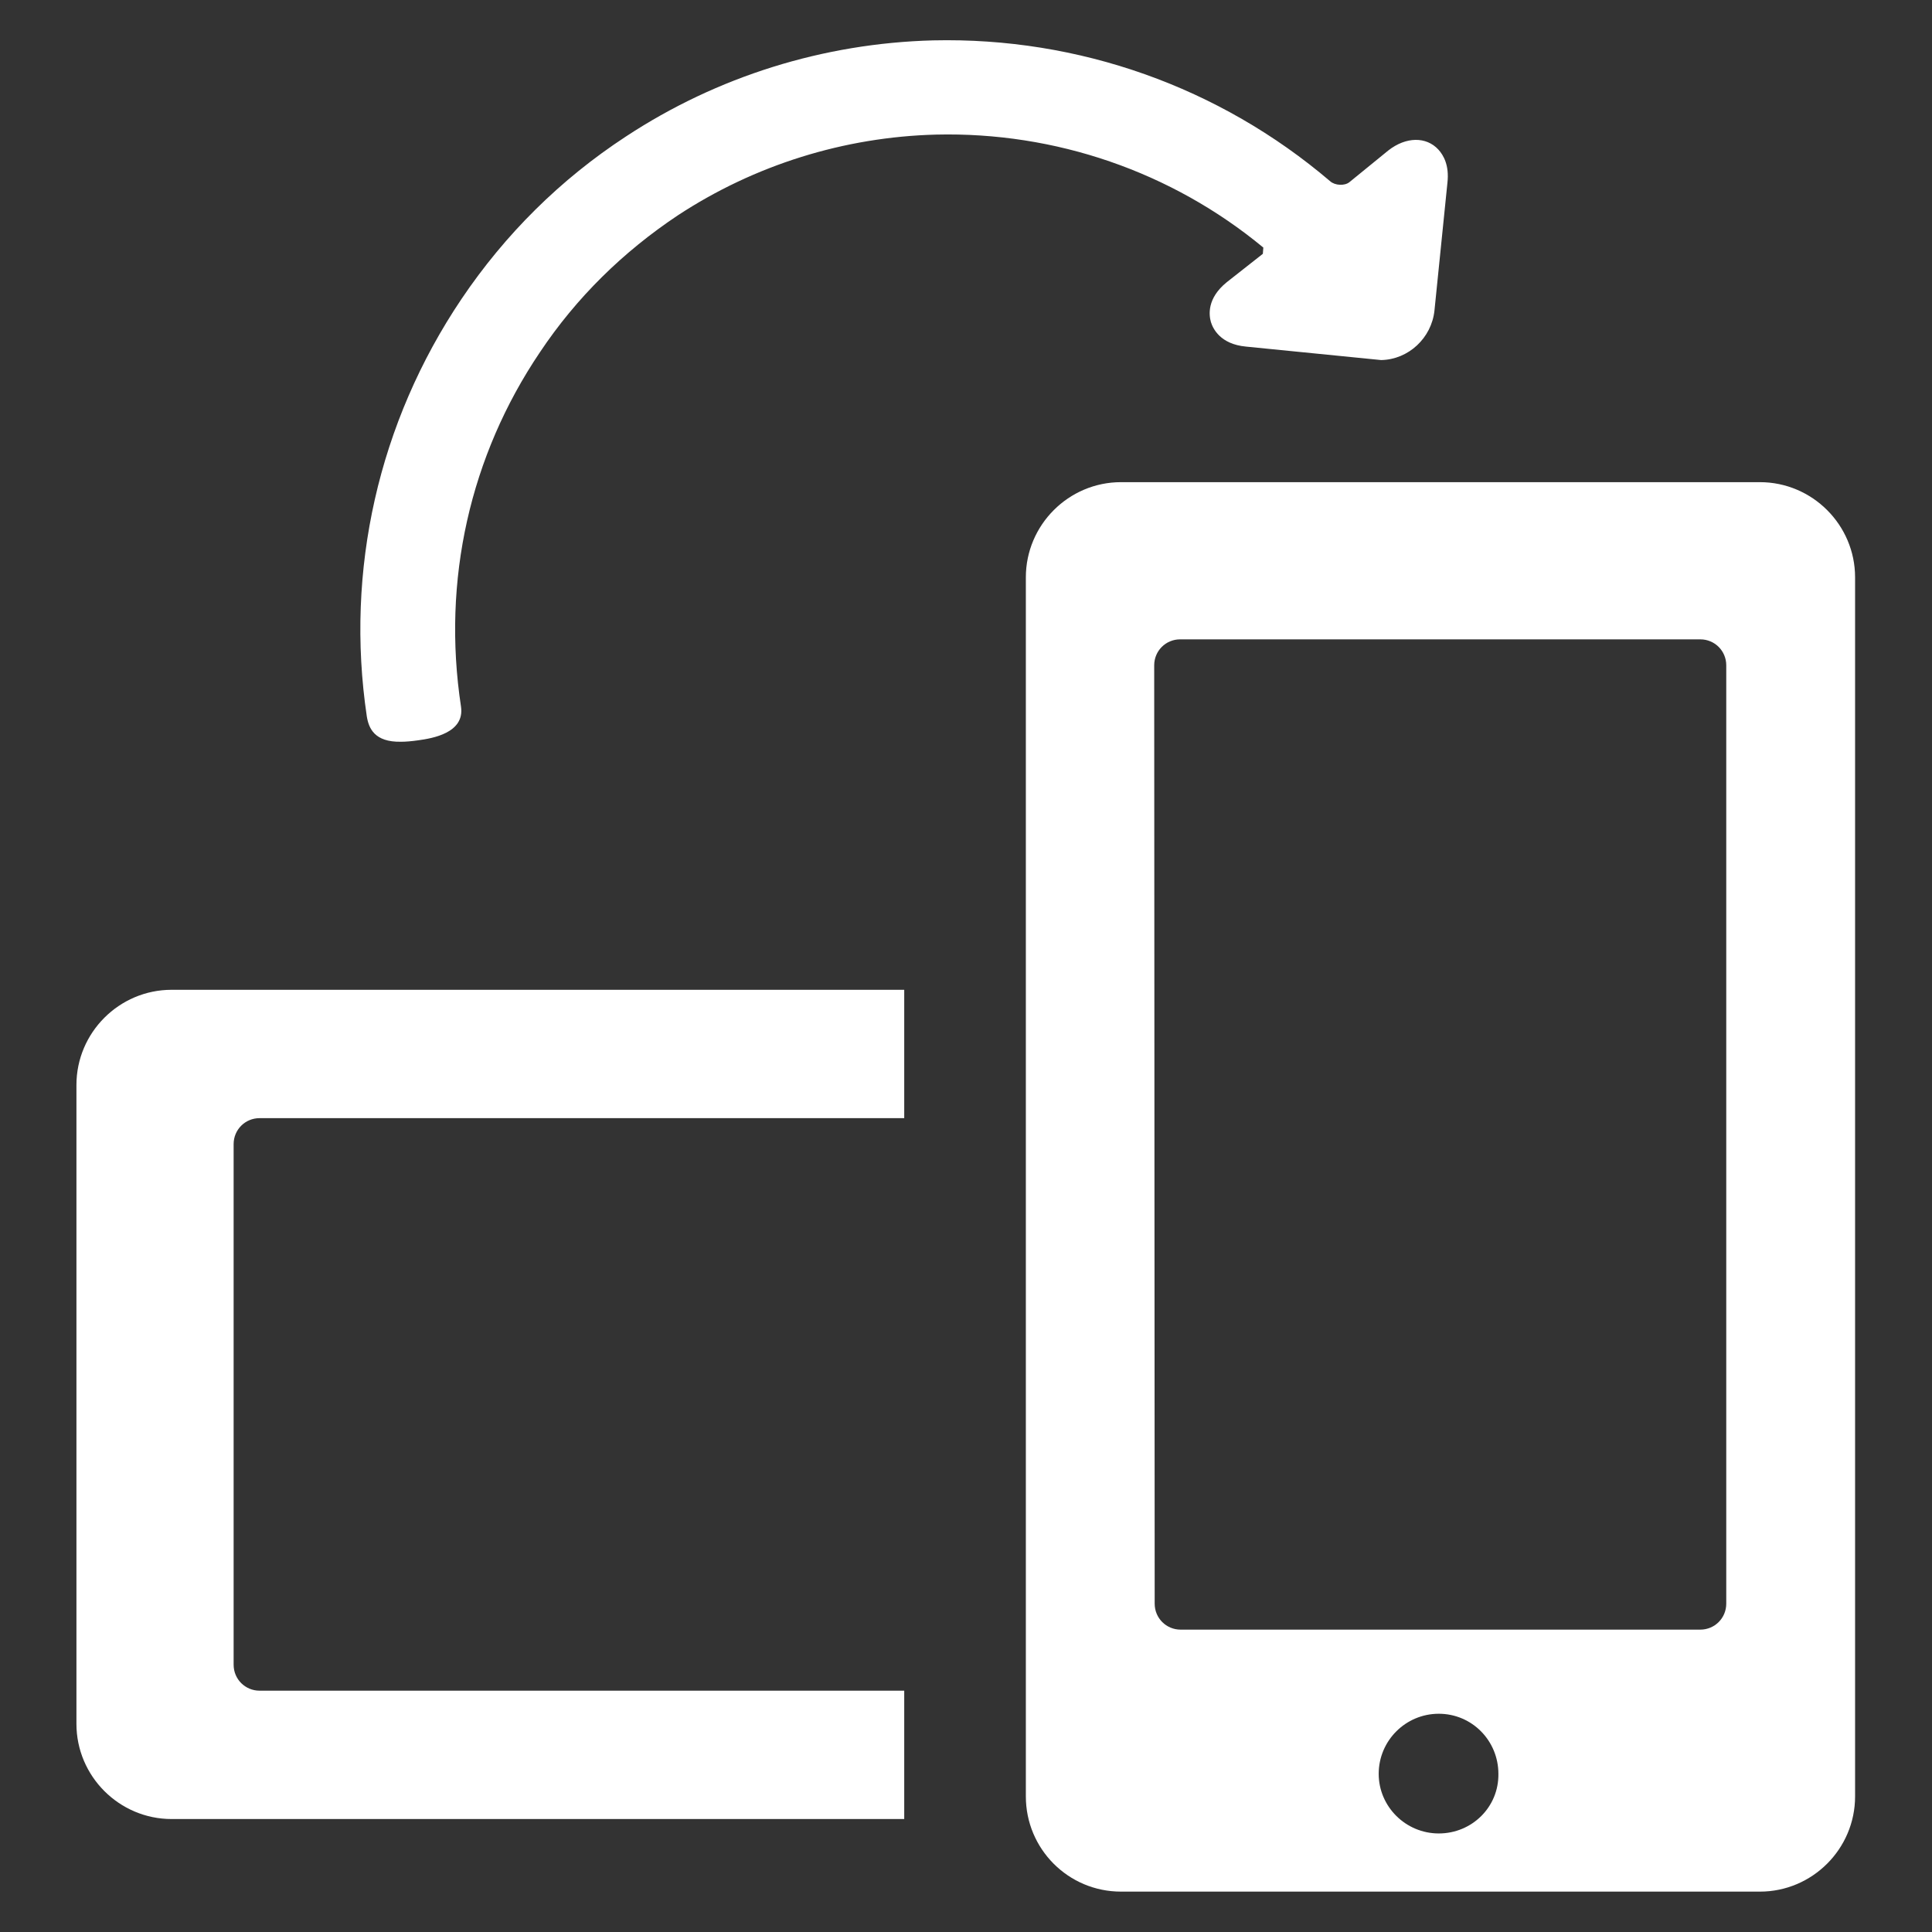
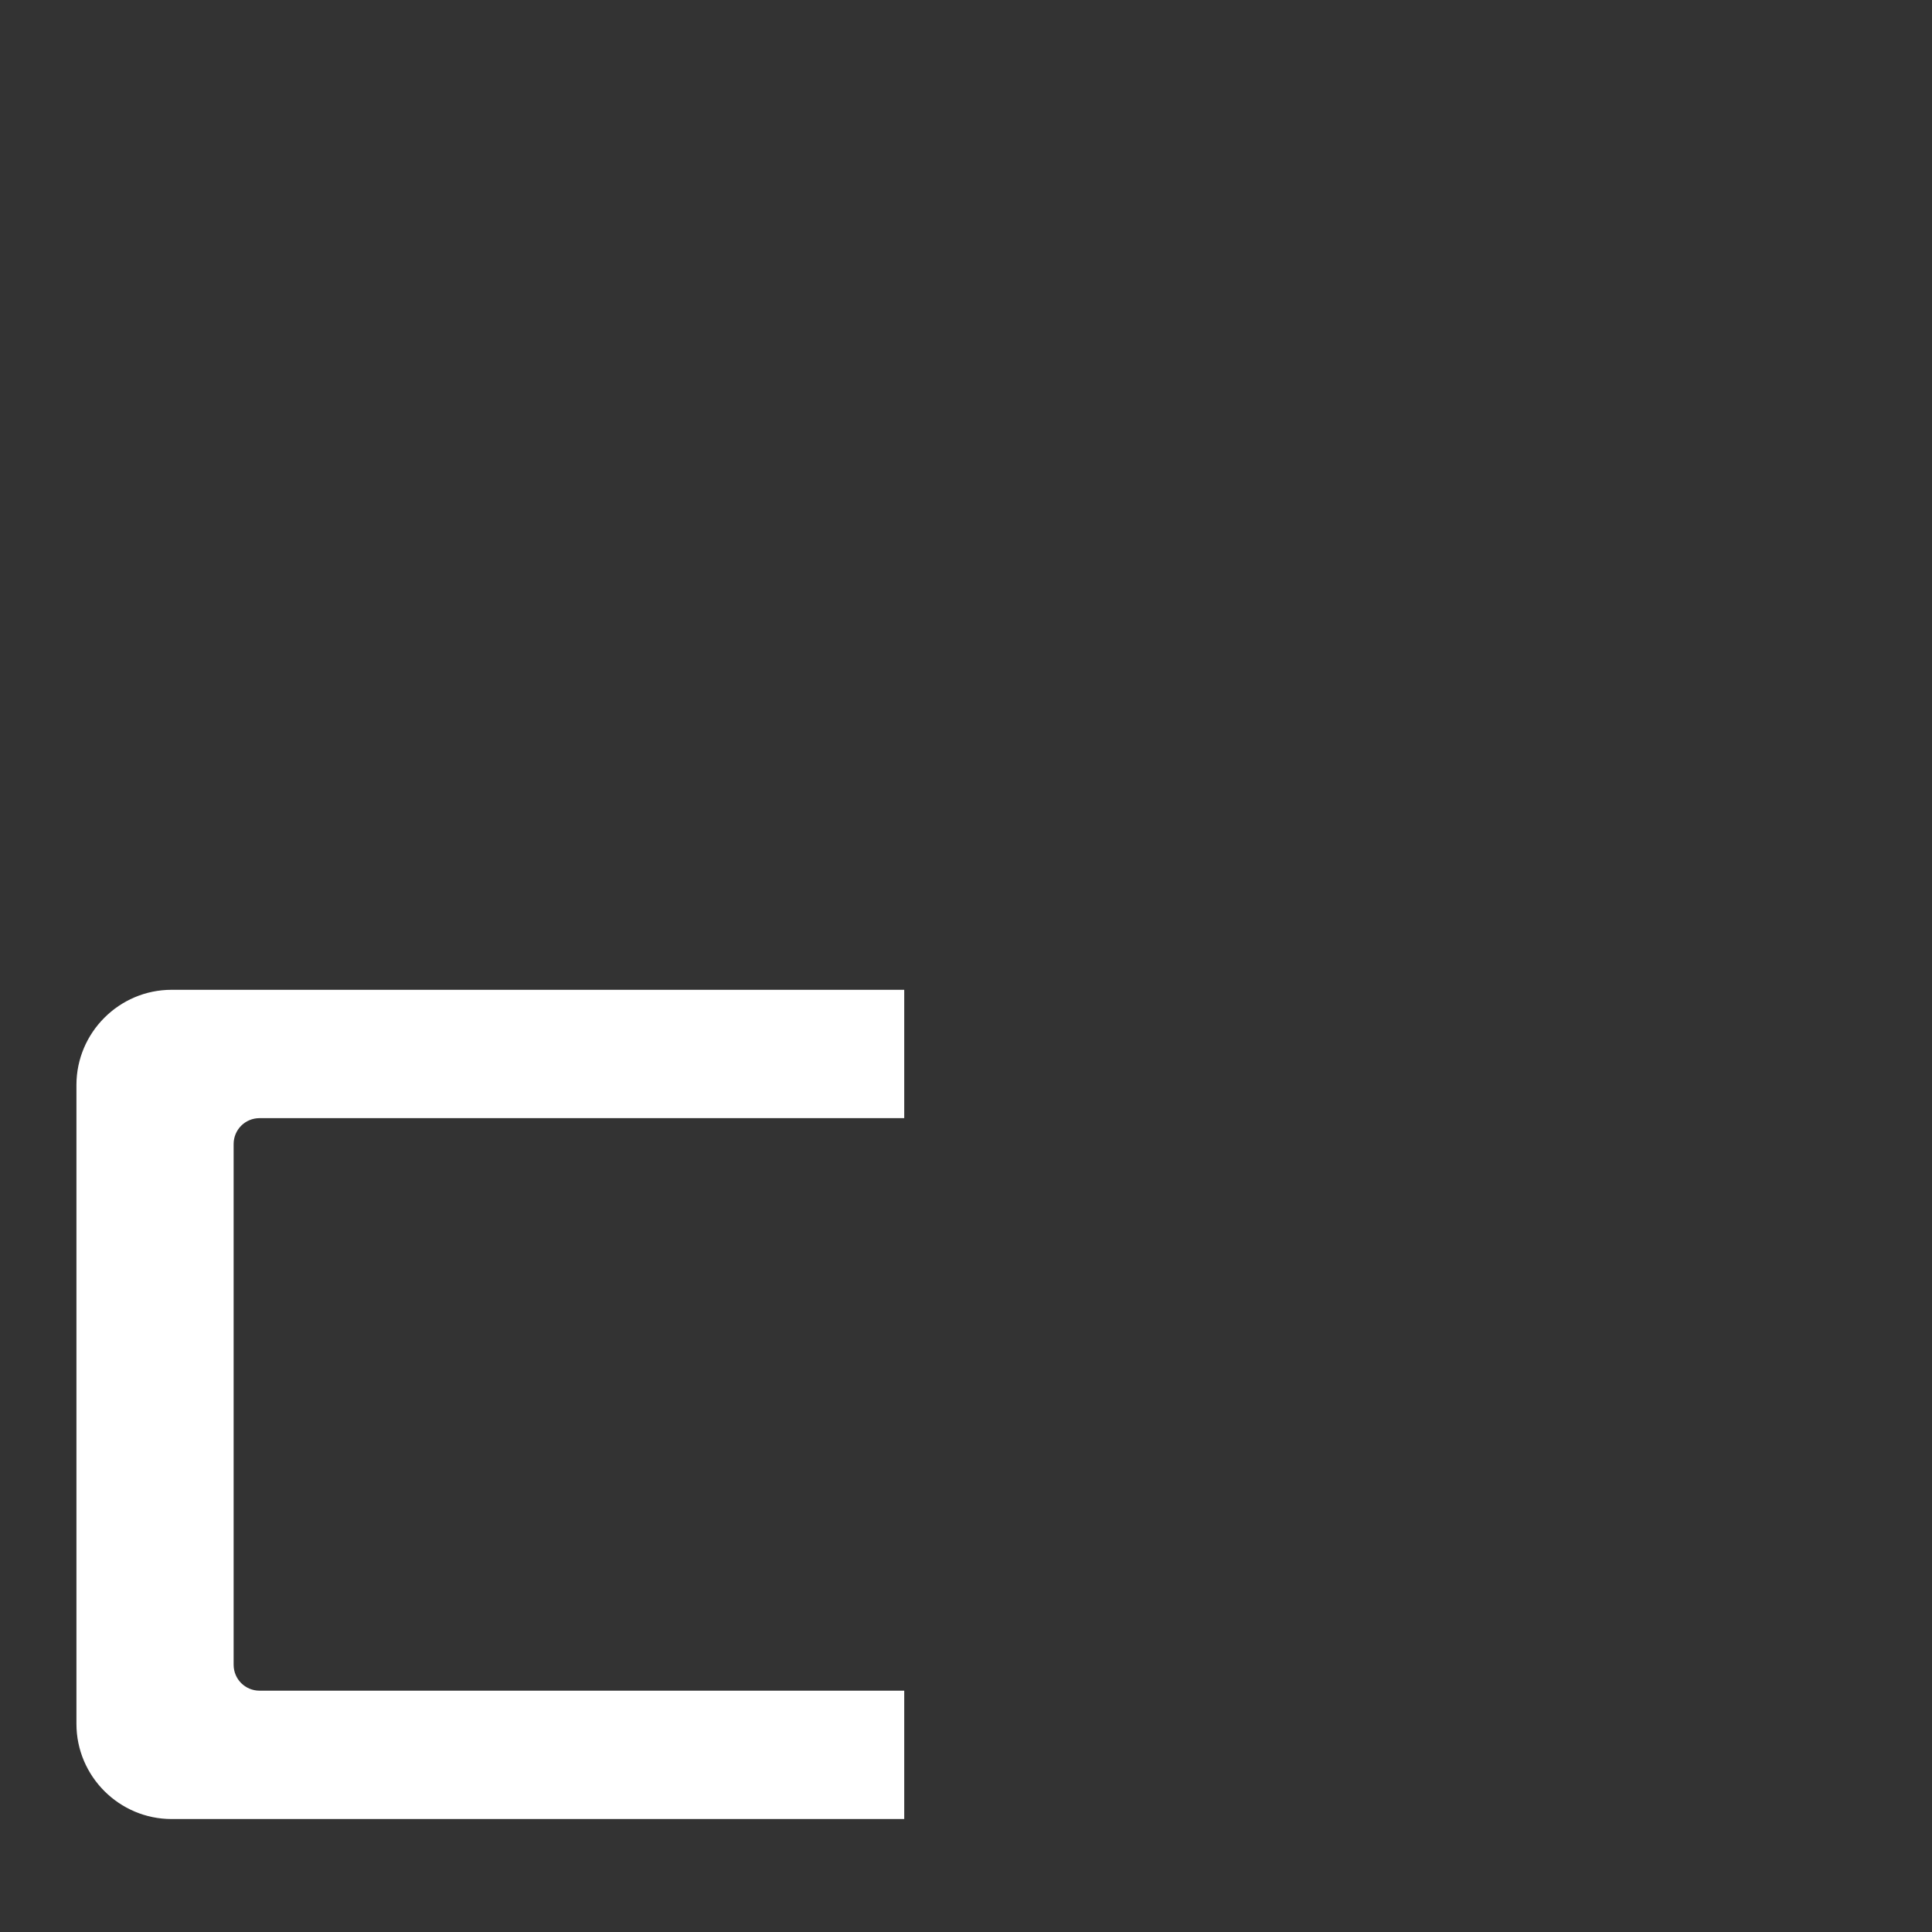
<svg xmlns="http://www.w3.org/2000/svg" version="1.1" id="Capa_1" x="0px" y="0px" viewBox="0 0 401.9 401.9" style="enable-background:new 0 0 401.9 401.9;" xml:space="preserve">
  <rect x="0" y="0" width="401.9" height="401.9" fill="#333333" stroke="none" />
  <style type="text/css">
	.st0{fill:#FFFFFF;}
</style>
  <g>
-     <path class="st0" d="M255.2,58.7c-4.2,3.4-3.7,6.9-3.3,8.3c0.4,1.3,1.9,4.6,7.3,5.1l28.1,2.8c5.7-0.1,10.5-4.6,11.1-10.3l2.7-26.6   c0.4-3.6-0.8-5.7-1.9-6.9c-2.5-2.7-6.7-2.7-10.4,0.2l-8.1,6.6c-1,0.8-3,0.7-4-0.2c-23-19.6-52.3-30-82.6-29.3   c-22.8,0.6-44.9,7.5-63.9,20c-13.6,8.9-25.1,20.3-34.2,33.8C78.7,87.9,71.8,118.7,76.3,149c0.4,2.5,1.6,5.4,7.1,5.3   c1,0,2.2-0.1,3.6-0.3c2.9-0.4,9.7-1.5,8.9-7c-4-26.3,1.9-52.2,16.4-73.7c7.6-11.4,17.3-20.9,28.7-28.5c16-10.5,34.6-16.3,53.7-16.8   c24.8-0.6,49,7.7,68.1,23.5l-0.1,1.3L255.2,58.7z" />
    <path class="st0" d="M35.7,378.4h152.4v-26.7H54c-3,0-5.4-2.4-5.4-5.4V238c0-3,2.4-5.4,5.4-5.4h134.1v-26.7H35.7   c-10.9,0-19.8,8.9-19.8,19.8v132.9C15.9,369.5,24.8,378.4,35.7,378.4z" />
-     <path class="st0" d="M366.1,393.5c10.9,0,19.8-8.9,19.8-19.8V120.1c0-10.9-8.9-19.8-19.8-19.8H233.2c-10.9,0-19.8,8.9-19.8,19.8   v253.6c0,10.9,8.8,19.8,19.8,19.8H366.1z M299.3,381.4c-6.9,0-12.5-5.6-12.5-12.4c0-6.9,5.6-12.5,12.5-12.5   c6.9,0,12.4,5.6,12.4,12.5C311.8,375.9,306.2,381.4,299.3,381.4z M240.1,138.4c0-3,2.4-5.4,5.4-5.4h108.2c3,0,5.4,2.4,5.4,5.4   v195.2c0,3-2.4,5.4-5.4,5.4H245.6c-3,0-5.4-2.4-5.4-5.4L240.1,138.4L240.1,138.4z" />
  </g>
</svg>